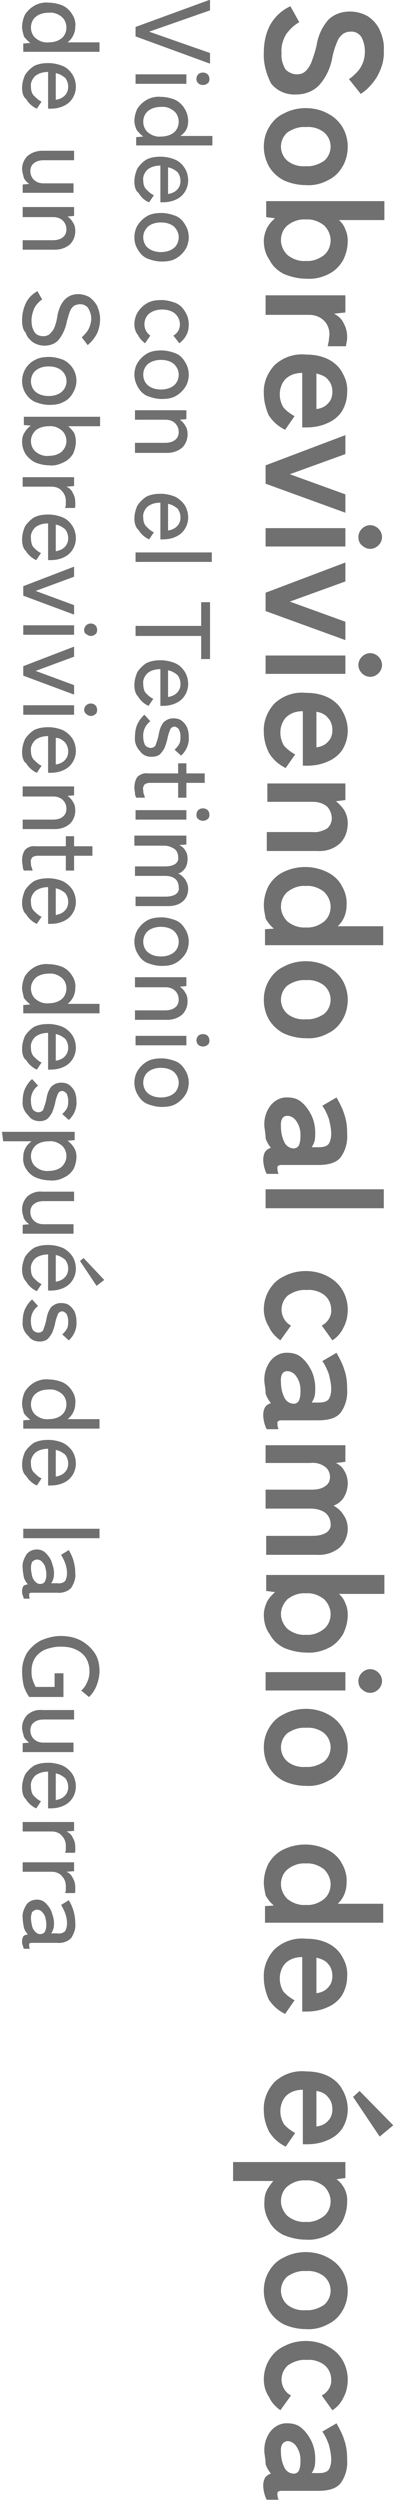
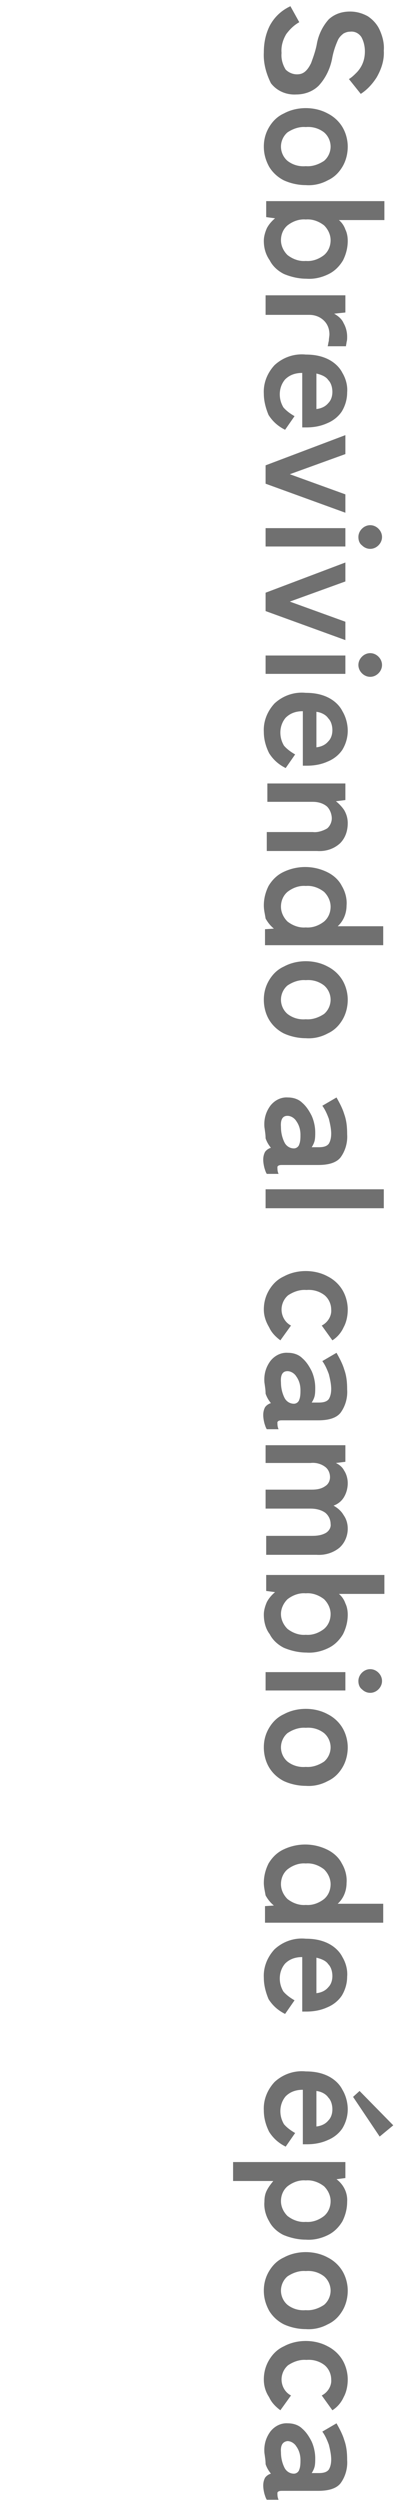
<svg xmlns="http://www.w3.org/2000/svg" version="1.1" id="レイヤー_1" x="0px" y="0px" viewBox="0 0 67 422" style="enable-background:new 0 0 67 422;" xml:space="preserve">
  <style type="text/css">
	.st0{fill:#707070;}
</style>
  <g id="グループ_209" transform="translate(-1805.364 -158.252)">
    <path id="パス_1237" class="st0" d="M1850,167.1c0-1.6,0.3-3.1,1-4.5c0.8-1.5,2-2.6,3.5-3.3l1.5,2.7c-0.9,0.5-1.6,1.2-2.2,2   c-0.6,1-0.9,2.1-0.8,3.2c-0.1,1,0.2,2,0.7,2.8c0.5,0.5,1.2,0.8,1.9,0.8c0.5,0,0.9-0.1,1.3-0.4c0.5-0.4,0.8-0.9,1.1-1.5   c0.4-1.1,0.8-2.2,1-3.4c0.3-1.5,1-2.9,2-4c1-0.9,2.2-1.3,3.6-1.3c1.1,0,2.1,0.3,3,0.8c0.9,0.6,1.6,1.4,2,2.3   c0.5,1.1,0.8,2.3,0.7,3.5c0.1,1.6-0.4,3.1-1.2,4.5c-0.7,1.1-1.6,2.1-2.7,2.8l-2-2.5c0.5-0.3,0.9-0.7,1.3-1.1c0.4-0.4,0.8-1,1-1.5   c0.3-0.7,0.4-1.4,0.4-2.1c0-0.8-0.2-1.7-0.6-2.4c-0.4-0.6-1.1-1-1.9-0.9c-0.4,0-0.7,0.1-1.1,0.3c-0.4,0.3-0.8,0.7-1,1.2   c-0.4,0.9-0.7,1.8-0.9,2.8c-0.3,1.8-1.1,3.5-2.3,4.8c-1,1-2.4,1.5-3.8,1.5c-1.7,0.1-3.3-0.6-4.3-1.9   C1850.4,170.7,1849.9,168.9,1850,167.1z M1850,183c0-1.2,0.3-2.3,0.9-3.3c0.6-1,1.4-1.8,2.5-2.3c1.1-0.6,2.4-0.9,3.7-0.9   c1.3,0,2.6,0.3,3.7,0.9c1,0.5,1.9,1.3,2.5,2.3c0.6,1,0.9,2.2,0.9,3.3c0,1.2-0.3,2.4-0.9,3.4c-0.6,1-1.4,1.8-2.5,2.3   c-1.1,0.6-2.4,0.9-3.7,0.8c-1.3,0-2.6-0.3-3.7-0.8c-1-0.5-1.9-1.3-2.5-2.3C1850.3,185.3,1850,184.2,1850,183L1850,183z M1852.9,183   c0,0.9,0.4,1.8,1.1,2.4c0.9,0.7,2,1,3.1,0.9c1.1,0.1,2.2-0.3,3.1-0.9c0.7-0.6,1.1-1.5,1.1-2.4c0-0.9-0.4-1.8-1.1-2.4   c-0.9-0.7-2-1-3.1-0.9c-1.1-0.1-2.2,0.3-3.1,0.9C1853.3,181.2,1852.9,182.1,1852.9,183L1852.9,183z M1850,198.9   c0-0.7,0.2-1.4,0.5-2.1c0.3-0.6,0.8-1.2,1.4-1.7l-1.5-0.2v-2.7h20v3.2h-7.7c0.5,0.4,0.9,1,1.1,1.6c0.3,0.6,0.4,1.3,0.4,1.9   c0,1.2-0.3,2.3-0.8,3.3c-0.6,1-1.4,1.8-2.4,2.3c-1.2,0.6-2.5,0.9-3.8,0.8c-1.3,0-2.6-0.3-3.8-0.8c-1-0.5-1.9-1.3-2.4-2.3   C1850.3,201.2,1850,200.1,1850,198.9z M1852.9,198.8c0,0.9,0.4,1.8,1.1,2.5c0.9,0.7,2,1.1,3.1,1c1.1,0.1,2.2-0.3,3.1-1   c0.7-0.6,1.1-1.5,1.1-2.5c0-0.9-0.4-1.8-1.1-2.5c-0.9-0.7-2-1.1-3.1-1c-1.1-0.1-2.2,0.3-3.1,1   C1853.3,196.9,1852.9,197.8,1852.9,198.8z M1850.3,208.1h13.5v2.9l-1.9,0.2c0.7,0.4,1.3,0.9,1.6,1.6c0.4,0.7,0.6,1.5,0.6,2.3   c0,0.3,0,0.6-0.1,0.9c0,0.2-0.1,0.5-0.1,0.7h-3.1c0.1-0.3,0.1-0.6,0.2-0.9c0-0.4,0.1-0.8,0.1-1.1c0-0.9-0.3-1.7-0.9-2.3   c-0.7-0.7-1.6-1-2.5-1h-7.4V208.1z M1850,224.7c-0.1-1.8,0.6-3.5,1.8-4.8c1.4-1.3,3.3-2,5.3-1.8c1.3,0,2.6,0.2,3.8,0.8   c1,0.5,1.9,1.3,2.4,2.3c0.6,1,0.9,2.2,0.8,3.3c0,1.1-0.3,2.2-0.9,3.2c-0.6,0.9-1.5,1.6-2.5,2c-1.1,0.5-2.3,0.7-3.5,0.7h-0.7v-9.2   c-1.1,0-2.1,0.3-2.9,1.1c-0.6,0.7-0.9,1.6-0.9,2.5c0,0.8,0.2,1.5,0.6,2.2c0.5,0.6,1.2,1.1,1.9,1.5l-1.6,2.3   c-1.2-0.6-2.1-1.4-2.8-2.5C1850.3,227.1,1850,225.9,1850,224.7z M1858.9,221.3v6c0.8-0.1,1.5-0.4,2-1c0.5-0.5,0.7-1.2,0.7-1.9   c0-0.7-0.2-1.5-0.7-2C1860.5,221.8,1859.7,221.5,1858.9,221.3z M1850.3,236.8l13.5-5.1v3.2l-9.4,3.4l9.4,3.4v3.1l-13.5-4.9V236.8z    M1850.3,247.4h13.5v3.1h-13.5V247.4z M1866,248.9c0-0.5,0.2-1,0.6-1.4c0.4-0.4,0.9-0.6,1.4-0.6c0.5,0,1,0.2,1.4,0.6   c0.4,0.4,0.6,0.9,0.6,1.4c0,0.5-0.2,1-0.6,1.4c-0.4,0.4-0.9,0.6-1.4,0.6c-0.5,0-1-0.2-1.4-0.6C1866.2,250,1866,249.5,1866,248.9   L1866,248.9z M1850.3,258.3l13.5-5.1v3.2l-9.4,3.4l9.4,3.4v3.1l-13.5-4.9V258.3z M1850.3,268.9h13.5v3.1h-13.5V268.9z M1866,270.5   c0-0.5,0.2-1,0.6-1.4c0.4-0.4,0.9-0.6,1.4-0.6c0.5,0,1,0.2,1.4,0.6c0.4,0.4,0.6,0.9,0.6,1.4c0,0.5-0.2,1-0.6,1.4   c-0.4,0.4-0.9,0.6-1.4,0.6c-0.5,0-1-0.2-1.4-0.6C1866.2,271.5,1866,271,1866,270.5L1866,270.5z M1850,281.8   c-0.1-1.8,0.6-3.5,1.8-4.8c1.4-1.3,3.3-2,5.3-1.8c1.3,0,2.6,0.2,3.8,0.8c1,0.5,1.9,1.3,2.4,2.3c0.6,1,0.9,2.2,0.9,3.3   c0,1.1-0.3,2.2-0.9,3.2c-0.6,0.9-1.5,1.6-2.5,2c-1.1,0.5-2.3,0.7-3.5,0.7h-0.7v-9.2c-1.1,0-2.1,0.3-2.9,1.1   c-0.6,0.7-0.9,1.6-0.9,2.5c0,0.8,0.2,1.5,0.6,2.2c0.5,0.6,1.2,1.1,1.9,1.5l-1.6,2.3c-1.2-0.6-2.1-1.4-2.8-2.5   C1850.3,284.2,1850,283,1850,281.8z M1858.9,278.4v6c0.8-0.1,1.5-0.4,2-1c0.5-0.5,0.7-1.2,0.7-1.9c0-0.7-0.2-1.5-0.7-2   C1860.5,278.9,1859.7,278.5,1858.9,278.4L1858.9,278.4z M1850.3,290.5h13.5v2.8l-1.6,0.2c0.5,0.4,1,0.9,1.4,1.5   c0.4,0.7,0.6,1.4,0.6,2.2c0,1.3-0.4,2.5-1.3,3.4c-1.1,1-2.5,1.4-3.9,1.3h-8.5v-3.2h7.8c0.8,0.1,1.7-0.2,2.4-0.6   c0.5-0.4,0.8-1.1,0.8-1.7c0-0.7-0.3-1.5-0.8-2c-0.7-0.6-1.6-0.8-2.4-0.8h-7.7V290.5z M1850,311.1c0-1.2,0.3-2.3,0.8-3.3   c0.6-1,1.4-1.8,2.4-2.3c1.2-0.6,2.5-0.9,3.8-0.9c1.3,0,2.6,0.3,3.8,0.9c1,0.5,1.9,1.3,2.4,2.3c0.6,1,0.9,2.2,0.8,3.3   c0,1.3-0.5,2.6-1.5,3.5h7.7v3.2h-20v-2.7l1.5-0.1c-0.6-0.5-1-1-1.4-1.7C1850.2,312.6,1850,311.9,1850,311.1z M1852.9,311.3   c0,0.9,0.4,1.8,1.1,2.5c0.9,0.7,2,1.1,3.1,1c1.1,0.1,2.2-0.3,3.1-1c0.7-0.6,1.1-1.5,1.1-2.5c0-0.9-0.4-1.8-1.1-2.5   c-0.9-0.7-2-1.1-3.1-1c-1.1-0.1-2.2,0.3-3.1,1C1853.3,309.4,1852.9,310.3,1852.9,311.3z M1850,327c0-1.2,0.3-2.3,0.9-3.3   c0.6-1,1.4-1.8,2.5-2.3c1.1-0.6,2.4-0.9,3.7-0.9c1.3,0,2.6,0.3,3.7,0.9c1,0.5,1.9,1.3,2.5,2.3c0.6,1,0.9,2.2,0.9,3.3   c0,1.2-0.3,2.4-0.9,3.4c-0.6,1-1.4,1.8-2.5,2.3c-1.1,0.6-2.4,0.9-3.7,0.8c-1.3,0-2.6-0.3-3.7-0.8c-1-0.5-1.9-1.3-2.5-2.3   C1850.3,329.4,1850,328.2,1850,327z M1852.9,327c0,0.9,0.4,1.8,1.1,2.4c0.9,0.7,2,1,3.1,0.9c1.1,0.1,2.2-0.3,3.1-0.9   c0.7-0.6,1.1-1.5,1.1-2.4c0-0.9-0.4-1.8-1.1-2.4c-0.9-0.7-2-1-3.1-0.9c-1.1-0.1-2.2,0.3-3.1,0.9   C1853.3,325.2,1852.9,326.1,1852.9,327z M1850.1,348.5c-0.1-1.3,0.2-2.5,1-3.6c0.7-0.9,1.8-1.5,3-1.4c0.9,0,1.8,0.3,2.4,0.9   c0.7,0.6,1.2,1.4,1.6,2.2c0.4,0.9,0.6,1.9,0.6,2.8c0,0.5,0,0.9-0.1,1.4c-0.1,0.4-0.3,0.8-0.5,1.1h1.2c0.9,0,1.4-0.2,1.7-0.6   c0.3-0.5,0.4-1.1,0.4-1.7c0-0.8-0.2-1.7-0.4-2.5c-0.3-0.8-0.6-1.5-1.1-2.2l2.4-1.4c0.5,0.9,1,1.8,1.3,2.8c0.4,1.1,0.5,2.2,0.5,3.4   c0.1,1.4-0.3,2.8-1.1,3.9c-0.7,0.9-2,1.3-3.8,1.3h-6.2c-0.4,0-0.6,0.1-0.7,0.3c0,0.4,0,0.8,0.2,1.2h-2c-0.2-0.3-0.3-0.7-0.4-1   c-0.1-0.4-0.2-0.9-0.2-1.4c0-0.5,0.1-0.9,0.3-1.3c0.2-0.3,0.6-0.6,1-0.7c-0.4-0.5-0.7-1-0.9-1.6   C1850.3,349.8,1850.2,349.2,1850.1,348.5z M1852.9,348.5c0,0.9,0.2,1.8,0.6,2.6c0.3,0.6,0.9,1,1.6,1c0.4,0,0.8-0.3,0.9-0.7   c0.2-0.5,0.2-1.1,0.2-1.6c0-0.8-0.2-1.6-0.7-2.3c-0.3-0.5-0.9-0.9-1.5-0.9C1853.2,346.6,1852.8,347.2,1852.9,348.5L1852.9,348.5z    M1850.3,359h20v3.2h-20V359z M1850,379.3c0-1.2,0.3-2.3,0.9-3.3c0.6-1,1.4-1.8,2.5-2.3c1.1-0.6,2.4-0.9,3.7-0.9   c1.3,0,2.6,0.3,3.7,0.9c1,0.5,1.9,1.3,2.5,2.3c0.6,1,0.9,2.2,0.9,3.3c0,1-0.2,2.1-0.7,3c-0.4,0.9-1.1,1.7-1.9,2.2l-1.8-2.5   c1-0.5,1.7-1.6,1.6-2.7c0-0.9-0.4-1.8-1.1-2.4c-0.9-0.7-2-1-3.1-0.9c-1.1-0.1-2.2,0.3-3.1,0.9c-0.7,0.6-1.1,1.5-1.1,2.4   c0,1.1,0.6,2.2,1.6,2.7l-1.8,2.5c-0.8-0.6-1.5-1.3-1.9-2.2C1850.3,381.3,1850,380.3,1850,379.3z M1850.1,391.6   c-0.1-1.3,0.2-2.5,1-3.6c0.7-0.9,1.8-1.5,3-1.4c0.9,0,1.8,0.3,2.4,0.9c0.7,0.6,1.2,1.4,1.6,2.2c0.4,0.9,0.6,1.9,0.6,2.8   c0,0.5,0,0.9-0.1,1.4c-0.1,0.4-0.3,0.8-0.5,1.1h1.2c0.9,0,1.4-0.2,1.7-0.6c0.3-0.5,0.4-1.1,0.4-1.7c0-0.8-0.2-1.7-0.4-2.5   c-0.3-0.8-0.6-1.5-1.1-2.2l2.4-1.4c0.5,0.9,1,1.8,1.3,2.8c0.4,1.1,0.5,2.2,0.5,3.4c0.1,1.4-0.3,2.8-1.1,3.9c-0.7,0.9-2,1.3-3.8,1.3   h-6.2c-0.4,0-0.6,0.1-0.7,0.3c0,0.4,0,0.8,0.2,1.2h-2c-0.2-0.3-0.3-0.7-0.4-1c-0.1-0.4-0.2-0.9-0.2-1.4c0-0.5,0.1-0.9,0.3-1.3   c0.2-0.3,0.6-0.6,1-0.7c-0.4-0.5-0.7-1-0.9-1.6C1850.3,392.9,1850.2,392.3,1850.1,391.6z M1852.9,391.6c0,0.9,0.2,1.8,0.6,2.6   c0.3,0.6,0.9,1,1.6,1c0.4,0,0.8-0.3,0.9-0.7c0.2-0.5,0.2-1.1,0.2-1.6c0-0.8-0.2-1.6-0.7-2.3c-0.3-0.5-0.9-0.9-1.5-0.9   C1853.2,389.7,1852.8,390.3,1852.9,391.6L1852.9,391.6z M1850.3,402.2h13.5v2.8l-1.6,0.2c0.6,0.3,1.1,0.7,1.4,1.3   c0.4,0.6,0.6,1.4,0.6,2.1c0,0.8-0.2,1.6-0.6,2.3c-0.4,0.7-1,1.2-1.8,1.5c0.7,0.4,1.3,0.9,1.7,1.6c0.5,0.7,0.7,1.5,0.7,2.3   c0,1.2-0.5,2.4-1.4,3.2c-1.1,0.9-2.5,1.3-3.9,1.2h-8.5v-3.2h7.8c0.8,0,1.6-0.1,2.3-0.5c0.5-0.3,0.9-0.9,0.8-1.5   c0-0.7-0.3-1.4-0.9-1.9c-0.7-0.5-1.6-0.7-2.5-0.7h-7.6v-3.2h7.8c0.8,0,1.6-0.1,2.3-0.6c0.5-0.3,0.8-0.9,0.8-1.5   c0-0.7-0.3-1.4-0.9-1.8c-0.7-0.5-1.6-0.7-2.4-0.6h-7.6V402.2z M1850,430.8c0-0.7,0.2-1.4,0.5-2.1c0.3-0.6,0.8-1.2,1.4-1.7l-1.5-0.2   v-2.7h20v3.2h-7.7c0.5,0.4,0.9,1,1.1,1.6c0.3,0.6,0.4,1.3,0.4,1.9c0,1.2-0.3,2.3-0.8,3.3c-0.6,1-1.4,1.8-2.4,2.3   c-1.2,0.6-2.5,0.9-3.8,0.8c-1.3,0-2.6-0.3-3.8-0.8c-1-0.5-1.9-1.3-2.4-2.3C1850.3,433.2,1850,432,1850,430.8z M1852.9,430.7   c0,0.9,0.4,1.8,1.1,2.5c0.9,0.7,2,1.1,3.1,1c1.1,0.1,2.2-0.3,3.1-1c0.7-0.6,1.1-1.5,1.1-2.5c0-0.9-0.4-1.8-1.1-2.5   c-0.9-0.7-2-1.1-3.1-1c-1.1-0.1-2.2,0.3-3.1,1C1853.3,428.9,1852.9,429.8,1852.9,430.7z M1850.3,440.5h13.5v3.1h-13.5V440.5z    M1866,442c0-0.5,0.2-1,0.6-1.4c0.4-0.4,0.9-0.6,1.4-0.6c0.5,0,1,0.2,1.4,0.6c0.4,0.4,0.6,0.9,0.6,1.4c0,0.5-0.2,1-0.6,1.4   c-0.4,0.4-0.9,0.6-1.4,0.6c-0.5,0-1-0.2-1.4-0.6C1866.2,443.1,1866,442.6,1866,442z M1850,453.2c0-1.2,0.3-2.3,0.9-3.3   c0.6-1,1.4-1.8,2.5-2.3c1.1-0.6,2.4-0.9,3.7-0.9c1.3,0,2.6,0.3,3.7,0.9c1,0.5,1.9,1.3,2.5,2.3c0.6,1,0.9,2.2,0.9,3.3   c0,1.2-0.3,2.4-0.9,3.4c-0.6,1-1.4,1.8-2.5,2.3c-1.1,0.6-2.4,0.9-3.7,0.8c-1.3,0-2.6-0.3-3.7-0.8c-1-0.5-1.9-1.3-2.5-2.3   C1850.3,455.6,1850,454.4,1850,453.2z M1852.9,453.2c0,0.9,0.4,1.8,1.1,2.4c0.9,0.7,2,1,3.1,0.9c1.1,0.1,2.2-0.3,3.1-0.9   c0.7-0.6,1.1-1.5,1.1-2.4c0-0.9-0.4-1.8-1.1-2.4c-0.9-0.7-2-1-3.1-0.9c-1.1-0.1-2.2,0.3-3.1,0.9   C1853.3,451.4,1852.9,452.3,1852.9,453.2z M1850,476.1c0-1.2,0.3-2.3,0.8-3.3c0.6-1,1.4-1.8,2.4-2.3c1.2-0.6,2.5-0.9,3.8-0.9   c1.3,0,2.6,0.3,3.8,0.9c1,0.5,1.9,1.3,2.4,2.3c0.6,1,0.9,2.2,0.8,3.3c0,1.3-0.5,2.6-1.5,3.5h7.7v3.2h-20V480l1.5-0.1   c-0.6-0.5-1-1-1.4-1.7C1850.2,477.6,1850,476.8,1850,476.1z M1852.9,476.3c0,0.9,0.4,1.8,1.1,2.5c0.9,0.7,2,1.1,3.1,1   c1.1,0.1,2.2-0.3,3.1-1c0.7-0.6,1.1-1.5,1.1-2.5c0-0.9-0.4-1.8-1.1-2.5c-0.9-0.7-2-1.1-3.1-1c-1.1-0.1-2.2,0.3-3.1,1   C1853.3,474.4,1852.9,475.3,1852.9,476.3L1852.9,476.3z M1850,492.1c-0.1-1.8,0.6-3.5,1.8-4.8c1.4-1.3,3.3-2,5.3-1.8   c1.3,0,2.6,0.2,3.8,0.8c1,0.5,1.9,1.3,2.4,2.3c0.6,1,0.9,2.2,0.8,3.3c0,1.1-0.3,2.2-0.9,3.2c-0.6,0.9-1.5,1.6-2.5,2   c-1.1,0.5-2.3,0.7-3.5,0.7h-0.7v-9.2c-1.1,0-2.1,0.3-2.9,1.1c-0.6,0.7-0.9,1.6-0.9,2.5c0,0.8,0.2,1.5,0.6,2.2   c0.5,0.6,1.2,1.1,1.9,1.5l-1.6,2.3c-1.2-0.6-2.1-1.4-2.8-2.5C1850.3,494.5,1850,493.3,1850,492.1z M1858.9,488.7v6   c0.8-0.1,1.5-0.4,2-1c0.5-0.5,0.7-1.2,0.7-1.9c0-0.7-0.2-1.5-0.7-2C1860.5,489.2,1859.7,488.9,1858.9,488.7L1858.9,488.7z    M1850,514.5c-0.1-1.8,0.6-3.5,1.8-4.8c1.4-1.3,3.3-2,5.3-1.8c1.3,0,2.6,0.2,3.8,0.8c1,0.5,1.9,1.3,2.4,2.3c0.6,1,0.9,2.2,0.9,3.3   c0,1.1-0.3,2.2-0.9,3.2c-0.6,0.9-1.5,1.6-2.5,2c-1.1,0.5-2.3,0.7-3.5,0.7h-0.7V511c-1.1,0-2.1,0.3-2.9,1.1   c-0.6,0.7-0.9,1.6-0.9,2.5c0,0.8,0.2,1.5,0.6,2.2c0.5,0.6,1.2,1.1,1.9,1.5l-1.6,2.3c-1.2-0.6-2.1-1.4-2.8-2.5   C1850.3,516.9,1850,515.7,1850,514.5z M1858.9,511.2v6c0.8-0.1,1.5-0.4,2-1c0.5-0.5,0.7-1.2,0.7-1.9c0-0.7-0.2-1.5-0.7-2   C1860.5,511.7,1859.7,511.3,1858.9,511.2L1858.9,511.2z M1865.1,512.2l1.1-1l5.7,5.8l-2.3,1.9L1865.1,512.2z M1844.8,523.2h19v2.7   l-1.5,0.2c1.2,0.9,1.9,2.3,1.8,3.8c0,1.2-0.3,2.3-0.8,3.3c-0.6,1-1.4,1.8-2.4,2.3c-1.2,0.6-2.5,0.9-3.8,0.8c-1.3,0-2.6-0.3-3.8-0.8   c-1-0.5-1.9-1.3-2.4-2.3c-0.6-1-0.9-2.2-0.8-3.3c0-0.7,0.1-1.3,0.4-1.9c0.3-0.6,0.7-1.1,1.1-1.6h-6.8L1844.8,523.2z M1852.9,529.8   c0,0.9,0.4,1.8,1.1,2.5c0.9,0.7,2,1.1,3.1,1c1.1,0.1,2.2-0.3,3.1-1c0.7-0.6,1.1-1.5,1.1-2.5c0-0.9-0.4-1.8-1.1-2.5   c-0.9-0.7-2-1.1-3.1-1c-1.1-0.1-2.2,0.3-3.1,1C1853.3,527.9,1852.9,528.8,1852.9,529.8L1852.9,529.8z M1850,544.9   c0-1.2,0.3-2.3,0.9-3.3c0.6-1,1.4-1.8,2.5-2.3c1.1-0.6,2.4-0.9,3.7-0.9c1.3,0,2.6,0.3,3.7,0.9c1,0.5,1.9,1.3,2.5,2.3   c0.6,1,0.9,2.2,0.9,3.3c0,1.2-0.3,2.4-0.9,3.4c-0.6,1-1.4,1.8-2.5,2.3c-1.1,0.6-2.4,0.9-3.7,0.8c-1.3,0-2.6-0.3-3.7-0.8   c-1-0.5-1.9-1.3-2.5-2.3C1850.3,547.2,1850,546.1,1850,544.9z M1852.9,544.9c0,0.9,0.4,1.8,1.1,2.4c0.9,0.7,2,1,3.1,0.9   c1.1,0.1,2.2-0.3,3.1-0.9c0.7-0.6,1.1-1.5,1.1-2.4c0-0.9-0.4-1.8-1.1-2.4c-0.9-0.7-2-1-3.1-0.9c-1.1-0.1-2.2,0.3-3.1,0.9   C1853.3,543.1,1852.9,544,1852.9,544.9z M1850,559.9c0-1.2,0.3-2.3,0.9-3.3c0.6-1,1.4-1.8,2.5-2.3c1.1-0.6,2.4-0.9,3.7-0.9   c1.3,0,2.6,0.3,3.7,0.9c1,0.5,1.9,1.3,2.5,2.3c0.6,1,0.9,2.2,0.9,3.3c0,1-0.2,2.1-0.7,3c-0.4,0.9-1.1,1.7-1.9,2.2l-1.8-2.5   c1-0.5,1.7-1.6,1.6-2.7c0-0.9-0.4-1.8-1.1-2.4c-0.9-0.7-2-1-3.1-0.9c-1.1-0.1-2.2,0.3-3.1,0.9c-0.7,0.6-1.1,1.5-1.1,2.4   c0,1.1,0.6,2.2,1.6,2.7l-1.8,2.5c-0.8-0.6-1.5-1.3-1.9-2.2C1850.3,562,1850,561,1850,559.9z M1850.1,572.3c-0.1-1.3,0.2-2.5,1-3.6   c0.7-0.9,1.8-1.5,3-1.4c0.9,0,1.8,0.3,2.4,0.9c0.7,0.6,1.2,1.4,1.6,2.2c0.4,0.9,0.6,1.9,0.6,2.8c0,0.5,0,0.9-0.1,1.4   c-0.1,0.4-0.3,0.8-0.5,1.1h1.2c0.9,0,1.4-0.2,1.7-0.6c0.3-0.5,0.4-1.1,0.4-1.7c0-0.8-0.2-1.7-0.4-2.5c-0.3-0.8-0.6-1.5-1.1-2.2   l2.4-1.4c0.5,0.9,1,1.8,1.3,2.8c0.4,1.1,0.5,2.2,0.5,3.4c0.1,1.4-0.3,2.8-1.1,3.9c-0.7,0.9-2,1.3-3.8,1.3h-6.2   c-0.4,0-0.6,0.1-0.7,0.3c0,0.4,0,0.8,0.2,1.2h-2c-0.2-0.3-0.3-0.7-0.4-1c-0.1-0.4-0.2-0.9-0.2-1.4c0-0.5,0.1-0.9,0.3-1.3   c0.2-0.3,0.6-0.6,1-0.7c-0.4-0.5-0.7-1-0.9-1.6C1850.3,573.6,1850.2,573,1850.1,572.3z M1852.9,572.2c0,0.9,0.2,1.8,0.6,2.6   c0.3,0.6,0.9,1,1.6,1c0.4,0,0.8-0.3,0.9-0.7c0.2-0.5,0.2-1.1,0.2-1.6c0-0.8-0.2-1.6-0.7-2.3c-0.3-0.5-0.9-0.9-1.5-0.9   C1853.2,570.4,1852.8,571,1852.9,572.2L1852.9,572.2z" />
-     <path id="パス_1238" class="st0" d="M1828.3,162.8l12.6-4.6v1.8l-10.3,3.6l10.3,3.6v1.8l-12.6-4.6V162.8z M1828.3,170.8h8.6v1.6   h-8.6V170.8z M1838.6,171.6c0-0.3,0.1-0.6,0.3-0.8c0.2-0.2,0.5-0.3,0.8-0.3c0.3,0,0.6,0.1,0.8,0.3c0.2,0.2,0.3,0.5,0.3,0.8   c0,0.3-0.1,0.6-0.3,0.7c-0.2,0.2-0.5,0.3-0.8,0.3c-0.3,0-0.6-0.1-0.8-0.3C1838.7,172.1,1838.6,171.9,1838.6,171.6z M1828.1,178.7   c0-0.7,0.2-1.5,0.5-2.1c0.4-0.6,0.9-1.1,1.6-1.5c0.7-0.4,1.6-0.6,2.4-0.5c0.8,0,1.7,0.2,2.4,0.5c0.6,0.3,1.2,0.8,1.6,1.5   c0.4,0.6,0.6,1.4,0.6,2.1c0,0.5-0.1,1-0.3,1.4c-0.2,0.4-0.6,0.8-1,1.1h5.4v1.6h-12.9v-1.4l1.2-0.1c-0.4-0.3-0.8-0.7-1.1-1.1   C1828.3,179.8,1828.1,179.2,1828.1,178.7z M1829.6,178.8c0,0.7,0.3,1.4,0.8,1.8c0.6,0.5,1.4,0.8,2.2,0.7c0.8,0,1.6-0.2,2.2-0.7   c0.5-0.4,0.8-1.1,0.8-1.8c0-0.7-0.3-1.4-0.8-1.8c-0.6-0.5-1.4-0.8-2.2-0.7c-0.8,0-1.6,0.2-2.2,0.7   C1829.9,177.4,1829.6,178.1,1829.6,178.8L1829.6,178.8z M1828.1,188.9c0-0.8,0.2-1.5,0.5-2.2c0.4-0.6,0.9-1.1,1.5-1.5   c0.8-0.4,1.6-0.5,2.5-0.5c0.8,0,1.7,0.2,2.4,0.5c0.7,0.3,1.2,0.8,1.6,1.4c0.4,0.6,0.6,1.4,0.6,2.1c0,0.7-0.2,1.4-0.6,2   c-0.4,0.6-0.9,1-1.6,1.3c-0.7,0.3-1.4,0.4-2.1,0.4h-0.4v-6.2c-0.8,0-1.6,0.2-2.2,0.7c-0.5,0.5-0.8,1.2-0.7,1.8   c0,0.5,0.1,1.1,0.5,1.5c0.4,0.4,0.8,0.8,1.3,1l-0.8,1.2c-0.8-0.3-1.4-0.9-1.8-1.6C1828.3,190.5,1828.1,189.7,1828.1,188.9z    M1833.8,186.5v4.5c0.6-0.1,1.1-0.3,1.5-0.7c0.4-0.4,0.6-0.9,0.6-1.5c0-0.6-0.2-1.1-0.5-1.5   C1834.9,186.9,1834.4,186.6,1833.8,186.5z M1828.1,198.3c0-0.7,0.2-1.5,0.6-2.1c0.4-0.6,0.9-1.1,1.6-1.5c0.7-0.4,1.6-0.5,2.4-0.5   c0.8,0,1.6,0.2,2.4,0.5c0.7,0.3,1.2,0.8,1.6,1.5c0.4,0.6,0.6,1.4,0.6,2.1c0,0.7-0.2,1.5-0.6,2.1c-0.4,0.6-0.9,1.1-1.6,1.5   c-0.7,0.4-1.5,0.5-2.4,0.5c-0.8,0-1.6-0.2-2.4-0.5c-0.7-0.3-1.2-0.8-1.6-1.5C1828.3,199.8,1828.1,199.1,1828.1,198.3z    M1829.6,198.3c0,0.7,0.3,1.4,0.8,1.8c0.6,0.5,1.4,0.7,2.2,0.7c0.8,0,1.6-0.2,2.2-0.7c0.5-0.4,0.8-1.1,0.8-1.8   c0-0.7-0.3-1.3-0.8-1.8c-0.6-0.5-1.4-0.7-2.2-0.7c-0.8,0-1.6,0.2-2.2,0.7C1829.9,197,1829.6,197.6,1829.6,198.3L1829.6,198.3z    M1828.1,213c0-0.7,0.2-1.5,0.6-2.1c0.4-0.6,0.9-1.1,1.6-1.5c0.7-0.4,1.5-0.5,2.4-0.5c0.8,0,1.6,0.2,2.4,0.5   c0.7,0.3,1.2,0.8,1.6,1.5c0.4,0.6,0.6,1.4,0.6,2.1c0,0.6-0.1,1.3-0.4,1.8c-0.3,0.6-0.7,1-1.2,1.4l-1-1.3c0.7-0.4,1.1-1.1,1.1-1.9   c0-0.7-0.3-1.3-0.8-1.8c-0.6-0.5-1.4-0.7-2.2-0.7c-0.8,0-1.6,0.2-2.2,0.7c-0.5,0.4-0.8,1.1-0.8,1.8c0,0.8,0.4,1.5,1,1.9l-0.9,1.3   c-0.5-0.4-0.9-0.8-1.2-1.4C1828.3,214.3,1828.1,213.7,1828.1,213z M1828.1,221.5c0-0.7,0.2-1.5,0.6-2.1c0.4-0.6,0.9-1.1,1.6-1.5   c0.7-0.4,1.6-0.5,2.4-0.5c0.8,0,1.6,0.2,2.4,0.5c0.7,0.3,1.2,0.8,1.6,1.5c0.4,0.6,0.6,1.4,0.6,2.1c0,0.7-0.2,1.5-0.6,2.1   c-0.4,0.6-0.9,1.1-1.6,1.5c-0.7,0.4-1.5,0.5-2.4,0.5c-0.8,0-1.6-0.2-2.4-0.5c-0.7-0.3-1.2-0.8-1.6-1.5   C1828.3,222.9,1828.1,222.2,1828.1,221.5z M1829.6,221.5c0,0.7,0.3,1.4,0.8,1.8c0.6,0.5,1.4,0.7,2.2,0.7c0.8,0,1.6-0.2,2.2-0.7   c0.5-0.4,0.8-1.1,0.8-1.8c0-0.7-0.3-1.3-0.8-1.8c-0.6-0.5-1.4-0.7-2.2-0.7c-0.8,0-1.6,0.2-2.2,0.7   C1829.9,220.1,1829.6,220.8,1829.6,221.5L1829.6,221.5z M1828.3,227.5h8.6v1.5l-1.1,0.1c0.4,0.3,0.7,0.6,0.9,1   c0.3,0.4,0.4,0.9,0.4,1.5c0,0.8-0.3,1.6-0.9,2.2c-0.7,0.6-1.6,0.9-2.5,0.9h-5.5V233h5.1c0.6,0,1.2-0.1,1.7-0.5   c0.4-0.3,0.6-0.8,0.6-1.3c0-0.6-0.2-1.1-0.6-1.5c-0.4-0.4-1-0.6-1.6-0.6h-5.2V227.5z M1828.1,245.8c0-0.8,0.2-1.5,0.5-2.2   c0.4-0.6,0.9-1.1,1.5-1.5c0.8-0.4,1.6-0.5,2.5-0.5c0.8,0,1.7,0.2,2.4,0.5c0.6,0.3,1.2,0.8,1.6,1.4c0.4,0.6,0.6,1.4,0.6,2.1   c0,0.7-0.2,1.4-0.6,2c-0.4,0.6-0.9,1-1.6,1.3c-0.7,0.3-1.4,0.4-2.1,0.4h-0.4v-6.2c-0.8,0-1.6,0.2-2.2,0.7c-0.5,0.5-0.8,1.2-0.7,1.8   c0,0.5,0.1,1.1,0.5,1.5c0.4,0.4,0.8,0.8,1.3,1l-0.8,1.2c-0.7-0.3-1.4-0.9-1.8-1.6C1828.3,247.3,1828.1,246.5,1828.1,245.8z    M1833.8,243.3v4.5c0.6-0.1,1.1-0.3,1.5-0.7c0.4-0.4,0.6-0.9,0.6-1.5c0-0.6-0.2-1.1-0.5-1.5   C1834.9,243.7,1834.4,243.4,1833.8,243.3z M1828.3,251.5h12.9v1.6h-12.9V251.5z M1828.3,263.9h11.1v-4h1.5v9.6h-1.5v-3.9h-11.1   V263.9z M1828.1,273.9c0-0.8,0.2-1.5,0.5-2.2c0.4-0.6,0.9-1.1,1.5-1.5c0.8-0.4,1.6-0.5,2.5-0.5c0.8,0,1.7,0.2,2.4,0.5   c0.7,0.3,1.2,0.8,1.6,1.4c0.4,0.6,0.6,1.4,0.6,2.1c0,0.7-0.2,1.4-0.6,2c-0.4,0.6-0.9,1-1.6,1.3c-0.7,0.3-1.4,0.4-2.1,0.4h-0.4v-6.2   c-0.8,0-1.6,0.2-2.2,0.7c-0.5,0.5-0.8,1.2-0.7,1.8c0,0.5,0.1,1.1,0.4,1.5c0.4,0.4,0.8,0.8,1.3,1l-0.8,1.2c-0.7-0.3-1.4-0.9-1.8-1.6   C1828.3,275.4,1828.1,274.7,1828.1,273.9L1828.1,273.9z M1833.8,271.4v4.5c0.6-0.1,1.1-0.3,1.5-0.7c0.4-0.4,0.6-0.9,0.6-1.5   c0-0.6-0.2-1.1-0.5-1.5C1834.9,271.8,1834.4,271.5,1833.8,271.4z M1828.2,282.6c0-0.7,0.1-1.4,0.4-2.1c0.3-0.6,0.7-1.2,1.2-1.6   l1,1.1c-0.8,0.6-1.3,1.6-1.2,2.7c0,0.4,0.1,0.9,0.3,1.3c0.2,0.3,0.6,0.5,1,0.5c0.3,0,0.7-0.2,0.8-0.5c0.2-0.6,0.4-1.1,0.5-1.7   c0.1-0.5,0.2-1,0.4-1.4c0.2-0.4,0.4-0.8,0.8-1c0.4-0.3,0.9-0.4,1.3-0.4c0.5,0,1,0.1,1.4,0.4c0.4,0.3,0.7,0.7,0.9,1.1   c0.2,0.5,0.3,1,0.3,1.6c0.1,1.2-0.4,2.4-1.3,3.2l-1.1-1c0.3-0.3,0.6-0.6,0.8-1c0.2-0.4,0.2-0.8,0.2-1.3c0-0.4-0.1-0.8-0.3-1.2   c-0.2-0.2-0.5-0.4-0.7-0.4c-0.3,0-0.6,0.2-0.7,0.4c-0.2,0.5-0.4,1-0.5,1.6c-0.1,0.5-0.3,1.1-0.5,1.6c-0.2,0.4-0.5,0.8-0.8,1.1   c-0.4,0.3-0.9,0.4-1.4,0.4c-0.8,0-1.5-0.3-1.9-0.9C1828.4,284.4,1828.1,283.5,1828.2,282.6z M1828.1,291.3c0-0.7,0.1-1.3,0.5-1.9   c0.5-0.5,1.2-0.7,1.8-0.6h5.1v-1.7h1.4v1.7h3.1v1.6h-3.1v2.5h-1.4v-2.5h-4.8c-0.3,0-0.7,0.1-0.9,0.3c-0.2,0.3-0.3,0.6-0.2,0.9   c0,0.2,0,0.5,0.1,0.7c0.1,0.2,0.1,0.4,0.2,0.6h-1.5c-0.1-0.2-0.2-0.5-0.2-0.7C1828.2,291.9,1828.1,291.6,1828.1,291.3z M1828.3,295   h8.6v1.6h-8.6V295z M1838.6,295.8c0-0.3,0.1-0.6,0.3-0.8c0.2-0.2,0.5-0.3,0.8-0.3c0.3,0,0.6,0.1,0.8,0.3c0.2,0.2,0.3,0.5,0.3,0.8   c0,0.3-0.1,0.6-0.3,0.7c-0.2,0.2-0.5,0.3-0.8,0.3c-0.3,0-0.6-0.1-0.8-0.3C1838.7,296.4,1838.6,296.1,1838.6,295.8L1838.6,295.8z    M1828.3,299.3h8.6v1.5l-1.2,0.1c0.4,0.2,0.8,0.5,1,0.9c0.3,0.4,0.4,0.9,0.4,1.4c0,0.6-0.1,1.1-0.4,1.6c-0.3,0.4-0.7,0.8-1.2,0.9   c0.5,0.2,0.9,0.6,1.2,1c0.3,0.5,0.5,1,0.5,1.6c0,0.8-0.3,1.6-0.9,2.1c-0.7,0.6-1.6,0.8-2.5,0.8h-5.5v-1.6h5.1   c0.6,0,1.2-0.1,1.7-0.4c0.4-0.3,0.6-0.7,0.5-1.2c0-0.5-0.2-1.1-0.6-1.4c-0.5-0.4-1.1-0.5-1.7-0.5h-5.1v-1.6h5.1   c0.6,0,1.2-0.1,1.7-0.4c0.4-0.3,0.6-0.7,0.5-1.2c0-0.5-0.2-1.1-0.7-1.4c-0.5-0.3-1-0.5-1.6-0.5h-5.1V299.3z M1828.1,317.2   c0-0.7,0.2-1.5,0.6-2.1c0.4-0.6,0.9-1.1,1.6-1.5c0.7-0.4,1.6-0.5,2.4-0.5c0.8,0,1.6,0.2,2.4,0.5c0.7,0.3,1.2,0.8,1.6,1.5   c0.4,0.6,0.6,1.4,0.6,2.1c0,0.7-0.2,1.5-0.6,2.1c-0.4,0.6-0.9,1.1-1.6,1.5c-0.7,0.4-1.5,0.5-2.4,0.5c-0.8,0-1.6-0.2-2.4-0.5   c-0.7-0.3-1.2-0.8-1.6-1.5C1828.3,318.7,1828.1,317.9,1828.1,317.2z M1829.6,317.2c0,0.7,0.3,1.4,0.8,1.8c0.6,0.5,1.4,0.7,2.2,0.7   c0.8,0,1.6-0.2,2.2-0.7c0.5-0.4,0.8-1.1,0.8-1.8c0-0.7-0.3-1.3-0.8-1.8c-0.6-0.5-1.4-0.7-2.2-0.7c-0.8,0-1.6,0.2-2.2,0.7   C1829.9,315.8,1829.6,316.5,1829.6,317.2L1829.6,317.2z M1828.3,323.2h8.6v1.5l-1.1,0.1c0.4,0.3,0.7,0.6,0.9,1   c0.3,0.4,0.4,0.9,0.4,1.5c0,0.8-0.3,1.6-0.9,2.2c-0.7,0.6-1.6,0.9-2.5,0.9h-5.5v-1.6h5.1c0.6,0,1.2-0.1,1.7-0.5   c0.4-0.3,0.6-0.8,0.6-1.3c0-0.6-0.2-1.1-0.6-1.5c-0.4-0.4-1-0.6-1.6-0.6h-5.2V323.2z M1828.3,333.1h8.6v1.6h-8.6V333.1z    M1838.6,333.9c0-0.3,0.1-0.6,0.3-0.8c0.2-0.2,0.5-0.3,0.8-0.3c0.3,0,0.6,0.1,0.8,0.3c0.2,0.2,0.3,0.5,0.3,0.8   c0,0.3-0.1,0.6-0.3,0.7c-0.2,0.2-0.5,0.3-0.8,0.3c-0.3,0-0.6-0.1-0.8-0.3C1838.7,334.4,1838.6,334.1,1838.6,333.9L1838.6,333.9z    M1828.1,341c0-0.7,0.2-1.5,0.6-2.1c0.4-0.6,0.9-1.1,1.6-1.5c0.7-0.4,1.6-0.5,2.4-0.5c0.8,0,1.6,0.2,2.4,0.5   c0.7,0.3,1.2,0.8,1.6,1.5c0.4,0.6,0.6,1.4,0.6,2.1c0,0.7-0.2,1.5-0.6,2.1c-0.4,0.6-0.9,1.1-1.6,1.5c-0.7,0.4-1.5,0.5-2.4,0.5   c-0.8,0-1.6-0.2-2.4-0.5c-0.7-0.3-1.2-0.8-1.6-1.5C1828.3,342.5,1828.1,341.7,1828.1,341z M1829.6,341c0,0.7,0.3,1.4,0.8,1.8   c0.6,0.5,1.4,0.7,2.2,0.7c0.8,0,1.6-0.2,2.2-0.7c0.5-0.4,0.8-1.1,0.8-1.8c0-0.7-0.3-1.3-0.8-1.8c-0.6-0.5-1.4-0.7-2.2-0.7   c-0.8,0-1.6,0.2-2.2,0.7C1829.9,339.6,1829.6,340.3,1829.6,341L1829.6,341z M1809.1,162.8c0-0.7,0.2-1.5,0.5-2.1   c0.4-0.6,0.9-1.1,1.6-1.5c0.7-0.4,1.6-0.6,2.4-0.5c0.8,0,1.7,0.2,2.4,0.5c0.6,0.3,1.2,0.8,1.6,1.5c0.4,0.6,0.6,1.4,0.5,2.1   c0,1-0.5,2-1.3,2.6h5.4v1.6h-12.9v-1.4l1.2-0.1c-0.4-0.3-0.8-0.7-1.1-1.1C1809.3,163.9,1809.1,163.4,1809.1,162.8z M1810.6,162.9   c0,0.7,0.3,1.4,0.8,1.8c0.6,0.5,1.4,0.8,2.2,0.7c0.8,0,1.6-0.2,2.2-0.7c0.5-0.4,0.8-1.1,0.8-1.8c0-0.7-0.3-1.4-0.8-1.8   c-0.6-0.5-1.4-0.8-2.2-0.7c-0.8,0-1.6,0.2-2.2,0.7C1810.9,161.5,1810.6,162.2,1810.6,162.9z M1809.1,173.1c0-0.8,0.2-1.5,0.5-2.2   c0.4-0.6,0.9-1.1,1.5-1.5c0.8-0.4,1.6-0.5,2.5-0.5c0.8,0,1.7,0.2,2.4,0.5c0.7,0.3,1.2,0.8,1.6,1.4c0.4,0.6,0.6,1.4,0.6,2.1   c0,0.7-0.2,1.4-0.6,2c-0.4,0.6-0.9,1-1.6,1.3c-0.7,0.3-1.4,0.4-2.1,0.4h-0.4v-6.2c-0.8,0-1.6,0.2-2.2,0.7c-0.5,0.5-0.8,1.2-0.7,1.8   c0,0.5,0.1,1.1,0.5,1.5c0.4,0.4,0.8,0.8,1.3,1l-0.8,1.2c-0.7-0.3-1.4-0.9-1.8-1.6C1809.3,174.6,1809.1,173.9,1809.1,173.1z    M1814.8,170.6v4.5c0.6-0.1,1.1-0.3,1.5-0.7c0.4-0.4,0.6-0.9,0.6-1.5c0-0.6-0.2-1.1-0.5-1.5C1815.9,171,1815.4,170.7,1814.8,170.6   L1814.8,170.6z M1809.1,186.8c0-0.8,0.3-1.6,0.9-2.2c0.7-0.6,1.6-0.9,2.5-0.9h5.4v1.6h-5.1c-0.6,0-1.2,0.1-1.7,0.5   c-0.4,0.3-0.6,0.8-0.6,1.3c0,0.6,0.2,1.1,0.6,1.5c0.4,0.4,1,0.6,1.6,0.6h5.1v1.6h-8.6v-1.4l1.1-0.1c-0.4-0.3-0.7-0.6-0.9-1   C1809.3,187.8,1809.1,187.3,1809.1,186.8z M1809.3,193.2h8.6v1.5l-1.1,0.1c0.4,0.3,0.7,0.6,0.9,1c0.3,0.4,0.4,0.9,0.4,1.5   c0,0.8-0.3,1.6-0.9,2.2c-0.7,0.6-1.6,0.9-2.5,0.9h-5.5v-1.6h5.1c0.6,0,1.2-0.1,1.7-0.5c0.4-0.3,0.6-0.8,0.6-1.3   c0-0.6-0.2-1.1-0.6-1.5c-0.4-0.4-1-0.6-1.6-0.6h-5.2V193.2z M1809.1,212.3c0-1,0.2-1.9,0.6-2.8c0.4-0.9,1.1-1.6,2-2.1l0.8,1.4   c-0.6,0.4-1,0.9-1.3,1.4c-0.3,0.7-0.5,1.4-0.5,2.1c0,0.7,0.1,1.4,0.5,2c0.3,0.5,0.9,0.7,1.5,0.7c0.4,0,0.7-0.1,1-0.3   c0.3-0.3,0.6-0.6,0.8-1c0.3-0.7,0.5-1.5,0.6-2.3c0.5-2.3,1.7-3.5,3.5-3.5c0.7,0,1.3,0.2,1.9,0.5c0.5,0.4,1,0.9,1.3,1.5   c0.3,0.7,0.5,1.4,0.5,2.2c0,0.9-0.2,1.8-0.6,2.6c-0.4,0.7-0.9,1.3-1.5,1.8l-1-1.3c0.4-0.4,0.8-0.8,1.1-1.3c0.3-0.6,0.5-1.2,0.5-1.9   c0-0.6-0.2-1.2-0.5-1.7c-0.3-0.5-0.9-0.7-1.4-0.7c-0.3,0-0.6,0.1-0.9,0.2c-0.3,0.2-0.6,0.5-0.7,0.8c-0.3,0.6-0.4,1.2-0.6,1.8   c-0.2,1.2-0.7,2.3-1.4,3.2c-0.6,0.7-1.5,1-2.4,1c-0.7,0-1.4-0.2-2-0.6c-0.5-0.4-1-0.9-1.2-1.6   C1809.2,213.9,1809.1,213.1,1809.1,212.3z M1809.1,222.6c0-1.5,0.8-2.9,2.2-3.6c0.7-0.4,1.6-0.5,2.4-0.5c0.8,0,1.6,0.2,2.4,0.5   c2,1,2.8,3.4,1.7,5.4c-0.4,0.8-1,1.4-1.7,1.7c-0.7,0.4-1.5,0.5-2.4,0.5c-0.8,0-1.6-0.2-2.4-0.5   C1810,225.5,1809.1,224.1,1809.1,222.6z M1810.6,222.6c0,0.7,0.3,1.4,0.8,1.8c0.6,0.5,1.4,0.7,2.2,0.7c0.8,0,1.6-0.2,2.2-0.7   c1-0.9,1.1-2.4,0.2-3.4c-0.1-0.1-0.1-0.1-0.2-0.2c-0.6-0.5-1.4-0.7-2.2-0.7c-0.8,0-1.6,0.2-2.2,0.7   C1810.9,221.2,1810.6,221.9,1810.6,222.6L1810.6,222.6z M1809.1,232.8c0-0.5,0.1-1.1,0.4-1.5c0.3-0.5,0.6-0.9,1.1-1.2l-1.2-0.1   v-1.4h12.9v1.6h-5.4c0.4,0.3,0.7,0.7,1,1.1c0.2,0.5,0.3,1,0.3,1.5c0,0.7-0.2,1.5-0.5,2.1c-0.4,0.6-0.9,1.1-1.6,1.4   c-0.8,0.4-1.6,0.6-2.4,0.5c-0.8,0-1.7-0.2-2.4-0.5c-0.6-0.3-1.2-0.8-1.6-1.4C1809.3,234.3,1809.1,233.5,1809.1,232.8z    M1810.6,232.7c0,0.7,0.3,1.4,0.8,1.8c0.6,0.5,1.4,0.8,2.2,0.7c0.8,0,1.6-0.2,2.2-0.7c0.5-0.5,0.8-1.1,0.8-1.8   c0-0.7-0.3-1.4-0.8-1.8c-0.6-0.5-1.4-0.8-2.2-0.7c-0.8,0-1.6,0.2-2.2,0.7C1810.9,231.4,1810.6,232,1810.6,232.7L1810.6,232.7z    M1809.3,238.8h8.6v1.5l-1.3,0.1c0.5,0.2,0.9,0.6,1.1,1.1c0.3,0.5,0.4,1,0.4,1.6c0,0.2,0,0.4,0,0.5c0,0.2,0,0.3-0.1,0.4h-1.6   c0-0.2,0.1-0.3,0.1-0.5c0-0.2,0-0.4,0-0.7c0-0.6-0.2-1.2-0.7-1.7c-0.4-0.5-1.1-0.7-1.7-0.7h-4.9V238.8z M1809.1,249.3   c0-0.8,0.2-1.5,0.5-2.2c0.4-0.6,0.9-1.1,1.5-1.5c0.8-0.4,1.6-0.5,2.5-0.5c0.8,0,1.7,0.2,2.4,0.5c0.7,0.3,1.2,0.8,1.6,1.4   c0.4,0.6,0.6,1.4,0.6,2.1c0,0.7-0.2,1.4-0.6,2c-0.4,0.6-0.9,1-1.6,1.3c-0.7,0.3-1.4,0.4-2.1,0.4h-0.4v-6.2c-0.8,0-1.6,0.2-2.2,0.7   c-0.5,0.5-0.8,1.2-0.7,1.8c0,0.5,0.1,1.1,0.4,1.5c0.4,0.4,0.8,0.8,1.3,1l-0.8,1.2c-0.7-0.3-1.4-0.9-1.8-1.6   C1809.3,250.9,1809.1,250.1,1809.1,249.3L1809.1,249.3z M1814.8,246.8v4.5c0.6-0.1,1.1-0.3,1.5-0.7c0.4-0.4,0.6-0.9,0.6-1.5   c0-0.6-0.2-1.1-0.5-1.5C1815.9,247.2,1815.4,246.9,1814.8,246.8z M1809.3,257.2l8.6-3.3v1.7l-6.5,2.4l6.5,2.4v1.6l-8.6-3.2V257.2z    M1809.3,263.8h8.6v1.6h-8.6V263.8z M1819.6,264.6c0-0.6,0.5-1.1,1.1-1.1c0.3,0,0.6,0.1,0.8,0.3c0.2,0.2,0.3,0.5,0.3,0.8   c0,0.3-0.1,0.6-0.3,0.7c-0.4,0.4-1.1,0.4-1.5,0C1819.7,265.2,1819.6,264.9,1819.6,264.6z M1809.3,270.7l8.6-3.3v1.7l-6.5,2.4   l6.5,2.4v1.6l-8.6-3.2V270.7z M1809.3,277.3h8.6v1.6h-8.6V277.3z M1819.6,278.1c0-0.6,0.5-1.1,1.1-1.1c0.3,0,0.6,0.1,0.8,0.3   c0.2,0.2,0.3,0.5,0.3,0.8c0,0.3-0.1,0.6-0.3,0.7c-0.4,0.4-1.1,0.4-1.5,0C1819.7,278.6,1819.6,278.3,1819.6,278.1z M1809.1,285.2   c0-0.8,0.2-1.5,0.5-2.2c0.4-0.6,0.9-1.1,1.5-1.5c0.8-0.4,1.6-0.5,2.5-0.5c0.8,0,1.7,0.2,2.4,0.5c0.6,0.3,1.2,0.8,1.6,1.4   c0.4,0.6,0.6,1.4,0.6,2.1c0,0.7-0.2,1.4-0.6,2c-0.4,0.6-0.9,1-1.6,1.3c-0.7,0.3-1.4,0.4-2.1,0.4h-0.4v-6.2c-0.8,0-1.6,0.2-2.2,0.7   c-0.5,0.5-0.8,1.2-0.7,1.8c0,0.5,0.1,1.1,0.5,1.5c0.4,0.4,0.8,0.8,1.3,1l-0.8,1.2c-0.7-0.3-1.4-0.9-1.8-1.6   C1809.3,286.8,1809.1,286,1809.1,285.2z M1814.8,282.8v4.5c0.6-0.1,1.1-0.3,1.5-0.7c0.4-0.4,0.6-0.9,0.6-1.5c0-0.6-0.2-1.1-0.5-1.5   C1815.9,283.1,1815.4,282.8,1814.8,282.8L1814.8,282.8z M1809.3,291h8.6v1.5l-1.1,0.1c0.4,0.3,0.7,0.6,0.9,1   c0.3,0.4,0.4,0.9,0.4,1.5c0,0.8-0.3,1.6-0.9,2.2c-0.7,0.6-1.6,0.9-2.5,0.9h-5.5v-1.6h5.1c0.6,0,1.2-0.1,1.7-0.5   c0.4-0.3,0.6-0.8,0.6-1.3c0-0.6-0.2-1.1-0.6-1.5c-0.4-0.4-1-0.6-1.6-0.6h-5.2V291z M1809.1,303.6c0-0.7,0.1-1.3,0.5-1.9   c0.5-0.5,1.2-0.7,1.8-0.6h5.1v-1.7h1.4v1.7h3.1v1.6h-3.1v2.5h-1.4v-2.5h-4.8c-0.3,0-0.7,0.1-0.9,0.3c-0.2,0.3-0.3,0.6-0.2,0.9   c0,0.2,0,0.5,0.1,0.7c0.1,0.2,0.1,0.4,0.2,0.6h-1.5c-0.1-0.2-0.2-0.5-0.2-0.7C1809.2,304.2,1809.1,303.9,1809.1,303.6z    M1809.1,310.7c0-0.8,0.2-1.5,0.5-2.2c0.4-0.6,0.9-1.1,1.5-1.5c0.8-0.4,1.6-0.5,2.5-0.5c0.8,0,1.7,0.2,2.4,0.5   c0.6,0.3,1.2,0.8,1.6,1.4c0.4,0.6,0.6,1.4,0.6,2.1c0,0.7-0.2,1.4-0.6,2c-0.4,0.6-0.9,1-1.6,1.3c-0.7,0.3-1.4,0.4-2.1,0.4h-0.4v-6.2   c-0.8,0-1.6,0.2-2.2,0.7c-0.5,0.5-0.8,1.2-0.7,1.8c0,0.5,0.1,1.1,0.5,1.5c0.4,0.4,0.8,0.8,1.3,1l-0.8,1.2c-0.7-0.3-1.4-0.9-1.8-1.6   C1809.3,312.2,1809.1,311.4,1809.1,310.7z M1814.8,308.2v4.5c0.6-0.1,1.1-0.3,1.5-0.7c0.4-0.4,0.6-0.9,0.6-1.5   c0-0.6-0.2-1.1-0.5-1.5C1815.9,308.6,1815.4,308.3,1814.8,308.2L1814.8,308.2z M1809.1,325.1c0-0.7,0.2-1.5,0.5-2.1   c0.4-0.6,0.9-1.1,1.6-1.5c0.7-0.4,1.6-0.6,2.4-0.5c0.8,0,1.7,0.2,2.4,0.5c0.6,0.3,1.2,0.8,1.6,1.5c0.4,0.6,0.6,1.4,0.5,2.1   c0,1-0.5,2-1.3,2.6h5.4v1.6h-12.9v-1.4l1.2-0.1c-0.4-0.3-0.8-0.7-1.1-1.1C1809.3,326.1,1809.1,325.6,1809.1,325.1z M1810.6,325.1   c0,0.7,0.3,1.4,0.8,1.8c0.6,0.5,1.4,0.8,2.2,0.7c0.8,0,1.6-0.2,2.2-0.7c0.5-0.4,0.8-1.1,0.8-1.8c0-0.7-0.3-1.4-0.8-1.8   c-0.6-0.5-1.4-0.8-2.2-0.7c-0.8,0-1.6,0.2-2.2,0.7C1810.9,323.8,1810.6,324.4,1810.6,325.1L1810.6,325.1z M1809.1,335.3   c0-0.8,0.2-1.5,0.5-2.2c0.4-0.6,0.9-1.1,1.5-1.5c0.8-0.4,1.6-0.5,2.5-0.5c0.8,0,1.7,0.2,2.4,0.5c0.6,0.3,1.2,0.8,1.6,1.4   c0.4,0.6,0.6,1.4,0.6,2.1c0,0.7-0.2,1.4-0.6,2c-0.4,0.6-0.9,1-1.6,1.3c-0.7,0.3-1.4,0.4-2.1,0.4h-0.4v-6.2c-0.8,0-1.6,0.2-2.2,0.7   c-0.5,0.5-0.8,1.2-0.7,1.8c0,0.5,0.1,1.1,0.5,1.5c0.4,0.4,0.8,0.8,1.3,1l-0.8,1.2c-0.7-0.3-1.4-0.9-1.8-1.6   C1809.3,336.9,1809.1,336.1,1809.1,335.3z M1814.8,332.8v4.5c0.6-0.1,1.1-0.3,1.5-0.7c0.4-0.4,0.6-0.9,0.6-1.5   c0-0.6-0.2-1.1-0.5-1.5C1815.9,333.2,1815.4,332.9,1814.8,332.8L1814.8,332.8z M1809.2,344.1c0-0.7,0.1-1.4,0.4-2.1   c0.3-0.6,0.7-1.2,1.2-1.6l1,1.1c-0.8,0.6-1.3,1.6-1.2,2.7c0,0.4,0.1,0.9,0.3,1.3c0.2,0.3,0.6,0.5,1,0.5c0.3,0,0.7-0.2,0.8-0.5   c0.2-0.6,0.4-1.1,0.5-1.7c0.1-0.5,0.2-1,0.4-1.4c0.2-0.4,0.4-0.8,0.8-1c0.4-0.3,0.9-0.4,1.3-0.4c0.5,0,1,0.1,1.4,0.4   c0.4,0.3,0.7,0.7,0.9,1.1c0.2,0.5,0.3,1,0.3,1.6c0.1,1.2-0.4,2.4-1.3,3.2l-1.1-1c0.3-0.3,0.6-0.6,0.8-1c0.2-0.4,0.2-0.8,0.2-1.3   c0-0.4-0.1-0.8-0.3-1.2c-0.2-0.2-0.5-0.4-0.7-0.4c-0.3,0-0.6,0.2-0.7,0.4c-0.2,0.5-0.4,1-0.5,1.6c-0.1,0.5-0.3,1.1-0.5,1.6   c-0.2,0.4-0.5,0.8-0.8,1.1c-0.4,0.3-0.9,0.4-1.3,0.4c-0.8,0-1.5-0.3-1.9-0.9C1809.4,345.8,1809.1,345,1809.2,344.1L1809.2,344.1z    M1805.7,349.3h12.3v1.4l-1.2,0.1c0.4,0.3,0.8,0.7,1.1,1.2c0.3,0.5,0.4,1,0.4,1.5c0,0.7-0.2,1.5-0.5,2.1c-0.4,0.6-0.9,1.1-1.6,1.4   c-0.7,0.4-1.6,0.6-2.4,0.5c-0.8,0-1.7-0.2-2.4-0.5c-0.7-0.3-1.2-0.8-1.6-1.4c-0.4-0.6-0.6-1.4-0.5-2.1c0-0.5,0.1-1,0.4-1.5   c0.2-0.4,0.6-0.8,1-1.1h-4.8L1805.7,349.3z M1810.6,353.4c0,0.7,0.3,1.4,0.8,1.8c0.6,0.5,1.4,0.8,2.2,0.7c0.8,0,1.6-0.2,2.2-0.7   c0.5-0.5,0.8-1.1,0.8-1.8c0-0.7-0.3-1.4-0.8-1.8c-0.6-0.5-1.4-0.8-2.2-0.7c-0.8,0-1.6,0.2-2.2,0.7   C1810.9,352.1,1810.6,352.7,1810.6,353.4L1810.6,353.4z M1809.1,362.4c0-0.8,0.3-1.6,0.9-2.2c0.7-0.6,1.6-0.9,2.5-0.8h5.4v1.6h-5.1   c-0.6,0-1.2,0.1-1.7,0.5c-0.4,0.3-0.6,0.8-0.6,1.3c0,0.6,0.2,1.1,0.6,1.5c0.4,0.4,1,0.6,1.6,0.6h5.1v1.6h-8.6V365l1.1-0.1   c-0.4-0.3-0.7-0.6-0.9-1C1809.3,363.5,1809.1,363,1809.1,362.4z M1809.1,372.6c0-0.8,0.2-1.5,0.5-2.2c0.4-0.6,0.9-1.1,1.5-1.5   c0.8-0.4,1.6-0.5,2.5-0.5c0.8,0,1.7,0.2,2.4,0.5c0.6,0.3,1.2,0.8,1.6,1.4c0.4,0.6,0.6,1.4,0.6,2.1c0,0.7-0.2,1.4-0.6,2   c-0.4,0.6-0.9,1-1.6,1.3c-0.7,0.3-1.4,0.4-2.1,0.4h-0.4V370c-0.8,0-1.6,0.2-2.2,0.7c-0.5,0.5-0.8,1.2-0.7,1.8   c0,0.5,0.1,1.1,0.5,1.5c0.4,0.4,0.8,0.8,1.3,1l-0.8,1.2c-0.7-0.3-1.4-0.9-1.8-1.6C1809.3,374.1,1809.1,373.3,1809.1,372.6z    M1814.8,370.1v4.5c0.6-0.1,1.1-0.3,1.5-0.7c0.4-0.4,0.6-0.9,0.6-1.5c0-0.6-0.2-1.1-0.5-1.5   C1815.9,370.5,1815.4,370.2,1814.8,370.1L1814.8,370.1z M1818.9,371.1l0.6-0.5l3.5,3.7l-1.3,1L1818.9,371.1z M1809.2,381.3   c0-0.7,0.1-1.4,0.4-2.1c0.3-0.6,0.7-1.2,1.2-1.6l1,1.1c-0.8,0.6-1.3,1.6-1.2,2.7c0,0.4,0.1,0.9,0.3,1.3c0.2,0.3,0.6,0.5,1,0.5   c0.3,0,0.7-0.2,0.8-0.5c0.2-0.6,0.4-1.1,0.5-1.7c0.1-0.5,0.2-1,0.4-1.4c0.2-0.4,0.4-0.8,0.8-1c0.4-0.3,0.9-0.4,1.3-0.4   c0.5,0,1,0.1,1.4,0.4c0.4,0.3,0.7,0.7,0.9,1.1c0.2,0.5,0.3,1,0.3,1.6c0.1,1.2-0.4,2.4-1.3,3.2l-1.1-1c0.3-0.3,0.6-0.6,0.8-1   c0.2-0.4,0.2-0.8,0.2-1.3c0-0.4-0.1-0.8-0.3-1.2c-0.2-0.2-0.5-0.4-0.7-0.4c-0.3,0-0.6,0.2-0.7,0.4c-0.2,0.5-0.4,1-0.5,1.6   c-0.1,0.5-0.3,1.1-0.5,1.6c-0.2,0.4-0.5,0.8-0.8,1.1c-0.4,0.3-0.9,0.4-1.3,0.4c-0.8,0-1.5-0.3-1.9-0.9   C1809.4,383.1,1809.1,382.2,1809.2,381.3z M1809.1,395.2c0-0.7,0.2-1.5,0.5-2.1c0.4-0.6,0.9-1.1,1.6-1.5c0.7-0.4,1.6-0.6,2.4-0.5   c0.8,0,1.7,0.2,2.4,0.5c0.6,0.3,1.2,0.8,1.6,1.5c0.4,0.6,0.6,1.4,0.5,2.1c0,1-0.5,2-1.3,2.6h5.4v1.6h-12.9V398l1.2-0.1   c-0.4-0.3-0.8-0.7-1.1-1.1C1809.3,396.3,1809.1,395.8,1809.1,395.2L1809.1,395.2z M1810.6,395.3c0,0.7,0.3,1.4,0.8,1.8   c0.6,0.5,1.4,0.8,2.2,0.7c0.8,0,1.6-0.2,2.2-0.7c0.5-0.4,0.8-1.1,0.8-1.8c0-0.7-0.3-1.4-0.8-1.8c-0.6-0.5-1.4-0.8-2.2-0.7   c-0.8,0-1.6,0.2-2.2,0.7C1810.9,393.9,1810.6,394.6,1810.6,395.3z M1809.1,405.5c0-0.8,0.2-1.5,0.5-2.2c0.4-0.6,0.9-1.1,1.5-1.5   c0.8-0.4,1.6-0.5,2.5-0.5c0.8,0,1.7,0.2,2.4,0.5c0.6,0.3,1.2,0.8,1.6,1.4c0.4,0.6,0.6,1.4,0.6,2.1c0,0.7-0.2,1.4-0.6,2   c-0.4,0.6-0.9,1-1.6,1.3c-0.7,0.3-1.4,0.4-2.1,0.4h-0.4v-6.2c-0.8,0-1.6,0.2-2.2,0.7c-0.5,0.5-0.8,1.2-0.7,1.8   c0,0.5,0.1,1.1,0.5,1.5c0.4,0.4,0.8,0.8,1.3,1l-0.8,1.2c-0.7-0.3-1.4-0.9-1.8-1.6C1809.3,407,1809.1,406.3,1809.1,405.5z    M1814.8,403v4.5c0.6-0.1,1.1-0.3,1.5-0.7c0.4-0.4,0.6-0.9,0.6-1.5c0-0.6-0.2-1.1-0.5-1.5C1815.9,403.4,1815.4,403.1,1814.8,403   L1814.8,403z M1809.3,416.3h12.9v1.6h-12.9V416.3z M1809.2,422.9c-0.1-0.8,0.2-1.5,0.6-2.2c0.4-0.6,1.1-0.9,1.8-0.9   c0.6,0,1.1,0.2,1.5,0.6c0.4,0.4,0.8,0.9,1,1.5c0.2,0.6,0.4,1.2,0.4,1.8c0,0.3,0,0.7-0.1,1c-0.1,0.3-0.2,0.6-0.4,0.8h1.1   c0.5,0.1,1-0.1,1.3-0.4c0.2-0.4,0.3-0.8,0.3-1.3c0-1.1-0.4-2.1-1-3.1l1.3-0.8c0.3,0.5,0.6,1.1,0.8,1.8c0.2,0.7,0.3,1.4,0.3,2.1   c0.1,0.9-0.2,1.7-0.7,2.5c-0.6,0.6-1.5,0.9-2.4,0.8h-4.3c-0.2,0-0.4,0.1-0.4,0.2c0,0.3,0,0.5,0.1,0.8h-1c-0.1-0.2-0.1-0.4-0.2-0.6   c-0.1-0.2-0.1-0.5-0.1-0.7c0-0.3,0.1-0.6,0.2-0.8c0.2-0.2,0.5-0.3,0.8-0.3c-0.3-0.3-0.6-0.8-0.7-1.2   C1809.3,423.9,1809.2,423.4,1809.2,422.9z M1810.6,422.9c0,0.5,0.1,0.9,0.2,1.4c0.1,0.4,0.3,0.7,0.6,1c0.2,0.2,0.6,0.4,0.9,0.3   c0.3,0,0.6-0.2,0.7-0.5c0.2-0.4,0.2-0.8,0.2-1.2c0-0.4-0.1-0.8-0.2-1.2c-0.1-0.3-0.3-0.6-0.6-0.9c-0.2-0.2-0.5-0.3-0.8-0.3   c-0.3,0-0.6,0.2-0.8,0.4C1810.7,422.1,1810.6,422.5,1810.6,422.9z M1809.1,440.3c0-1.1,0.3-2.1,0.8-3c0.6-0.9,1.4-1.6,2.3-2.1   c1.1-0.5,2.3-0.8,3.4-0.8c1.2,0,2.4,0.2,3.5,0.8c0.9,0.5,1.7,1.2,2.3,2.1c0.6,0.9,0.8,2,0.8,3c0,0.9-0.2,1.7-0.5,2.5   c-0.3,0.7-0.7,1.4-1.3,1.9l-1.3-1.1c0.5-0.4,0.8-0.9,1-1.4c0.3-0.6,0.4-1.2,0.4-1.9c0-0.8-0.2-1.5-0.6-2.2c-0.4-0.6-1-1.1-1.7-1.4   c-0.8-0.4-1.7-0.5-2.6-0.5c-0.9,0-1.8,0.2-2.6,0.5c-0.7,0.3-1.3,0.8-1.7,1.4c-0.4,0.6-0.6,1.4-0.6,2.2c0,0.5,0,1,0.2,1.5   c0.1,0.4,0.3,0.8,0.5,1.2h3.2v-2.3h1.5v4h-5.8c-0.4-0.6-0.7-1.2-0.9-1.8C1809.2,442.1,1809.1,441.2,1809.1,440.3z M1809.1,449.9   c0-0.8,0.3-1.6,0.9-2.2c0.7-0.6,1.6-0.9,2.5-0.8h5.4v1.6h-5.1c-0.6,0-1.2,0.1-1.7,0.5c-0.4,0.3-0.6,0.8-0.6,1.3   c0,0.6,0.2,1.1,0.6,1.5c0.4,0.4,1,0.6,1.6,0.6h5.1v1.6h-8.6v-1.5l1.1-0.1c-0.4-0.3-0.7-0.6-0.9-1   C1809.3,450.9,1809.1,450.4,1809.1,449.9L1809.1,449.9z M1809.1,460c0-0.8,0.2-1.5,0.5-2.2c0.4-0.6,0.9-1.1,1.5-1.5   c0.8-0.4,1.6-0.5,2.5-0.5c0.8,0,1.7,0.2,2.4,0.5c0.6,0.3,1.2,0.8,1.6,1.4c0.4,0.6,0.6,1.4,0.6,2.1c0,0.7-0.2,1.4-0.6,2   c-0.4,0.6-0.9,1-1.6,1.3c-0.7,0.3-1.4,0.4-2.1,0.4h-0.4v-6.2c-0.8,0-1.6,0.2-2.2,0.7c-0.5,0.5-0.8,1.2-0.7,1.8   c0,0.5,0.1,1.1,0.4,1.5c0.4,0.4,0.8,0.8,1.3,1l-0.8,1.2c-0.7-0.3-1.4-0.9-1.8-1.6C1809.3,461.6,1809.1,460.8,1809.1,460L1809.1,460   z M1814.8,457.6v4.5c0.6-0.1,1.1-0.3,1.5-0.7c0.4-0.4,0.6-0.9,0.6-1.5c0-0.6-0.2-1.1-0.5-1.5C1815.9,458,1815.4,457.7,1814.8,457.6   L1814.8,457.6z M1809.3,465.8h8.6v1.5l-1.3,0.1c0.5,0.2,0.9,0.6,1.1,1.1c0.3,0.5,0.4,1,0.4,1.6c0,0.2,0,0.4,0,0.5   c0,0.2,0,0.3-0.1,0.4h-1.6c0-0.2,0.1-0.3,0.1-0.5c0-0.2,0-0.4,0-0.7c0-0.6-0.2-1.2-0.7-1.7c-0.4-0.5-1.1-0.7-1.7-0.7h-4.9V465.8z    M1809.3,472.6h8.6v1.5l-1.3,0.1c0.5,0.2,0.9,0.6,1.1,1.1c0.3,0.5,0.4,1,0.4,1.6c0,0.2,0,0.4,0,0.5c0,0.2,0,0.3-0.1,0.4h-1.6   c0-0.2,0.1-0.3,0.1-0.5c0-0.2,0-0.4,0-0.7c0-0.6-0.2-1.2-0.7-1.7c-0.4-0.5-1.1-0.7-1.7-0.7h-4.9V472.6z M1809.2,482   c-0.1-0.8,0.2-1.5,0.6-2.2c0.4-0.6,1.1-0.9,1.8-0.9c0.6,0,1.1,0.2,1.5,0.6c0.4,0.4,0.8,0.9,1,1.5c0.2,0.6,0.4,1.2,0.4,1.8   c0,0.3,0,0.7-0.1,1c-0.1,0.3-0.2,0.6-0.4,0.8h1.1c0.5,0.1,1-0.1,1.3-0.4c0.2-0.4,0.3-0.8,0.3-1.3c0-1.1-0.4-2.1-1-3.1l1.3-0.8   c0.3,0.5,0.6,1.1,0.8,1.8c0.2,0.7,0.3,1.4,0.3,2.1c0.1,0.9-0.2,1.7-0.7,2.5c-0.6,0.6-1.5,0.9-2.4,0.8h-4.3c-0.2,0-0.4,0.1-0.4,0.2   c0,0.3,0,0.5,0.1,0.8h-1c-0.1-0.2-0.1-0.4-0.2-0.6c-0.1-0.2-0.1-0.5-0.1-0.7c0-0.3,0.1-0.6,0.2-0.8c0.2-0.2,0.5-0.3,0.8-0.3   c-0.3-0.3-0.6-0.8-0.7-1.2C1809.3,483,1809.2,482.5,1809.2,482z M1810.6,482c0,0.5,0.1,0.9,0.2,1.4c0.1,0.4,0.3,0.7,0.6,1   c0.2,0.2,0.6,0.4,0.9,0.3c0.3,0,0.6-0.2,0.7-0.5c0.2-0.4,0.2-0.8,0.2-1.2c0-0.4-0.1-0.8-0.2-1.2c-0.1-0.3-0.3-0.6-0.6-0.9   c-0.2-0.2-0.5-0.3-0.8-0.3c-0.3,0-0.6,0.2-0.8,0.4C1810.7,481.3,1810.6,481.6,1810.6,482z" />
  </g>
</svg>